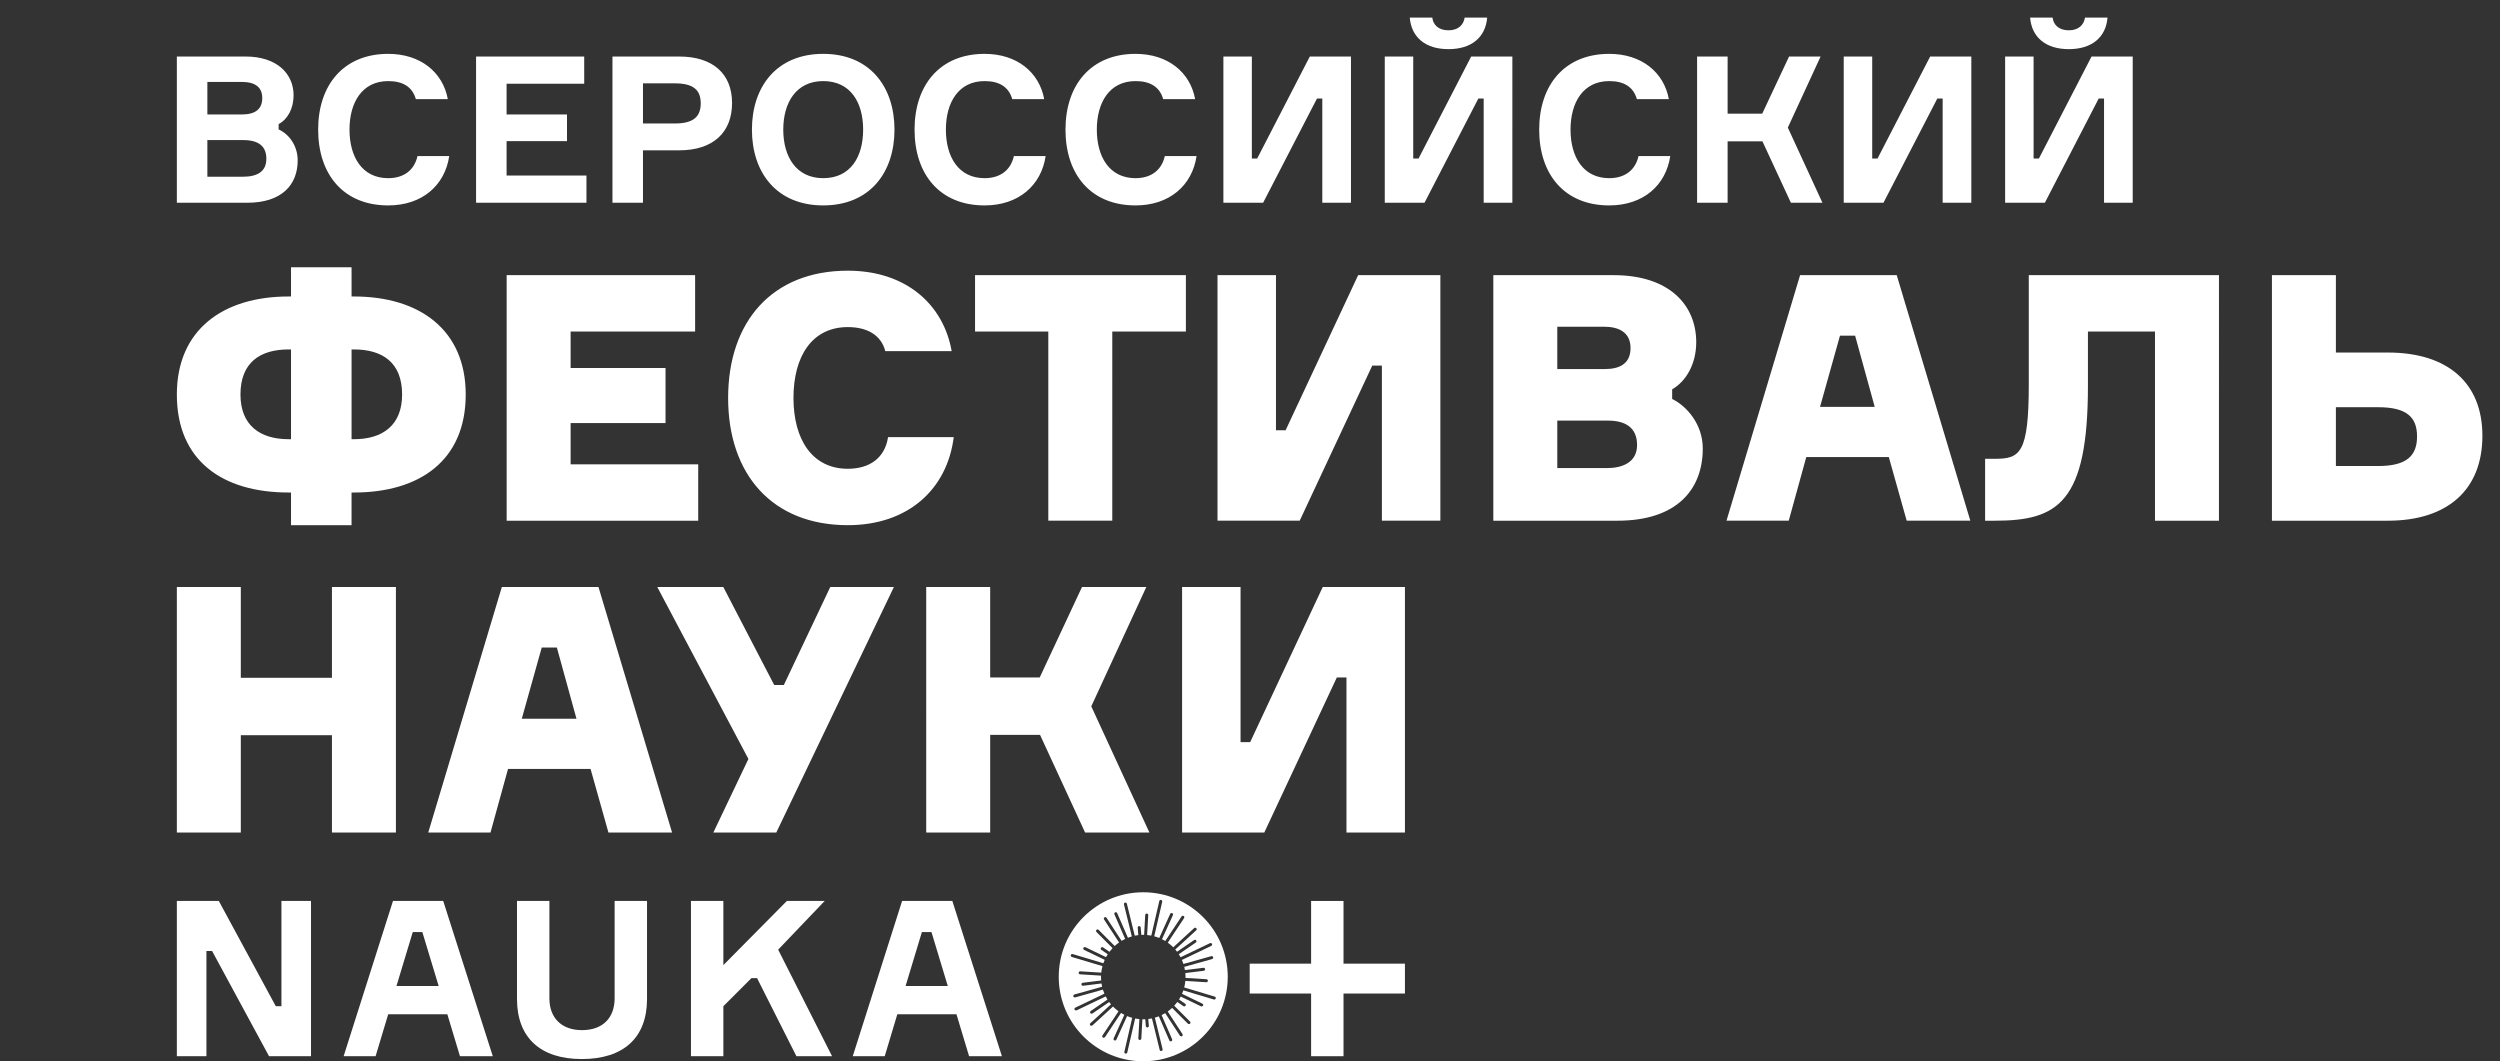
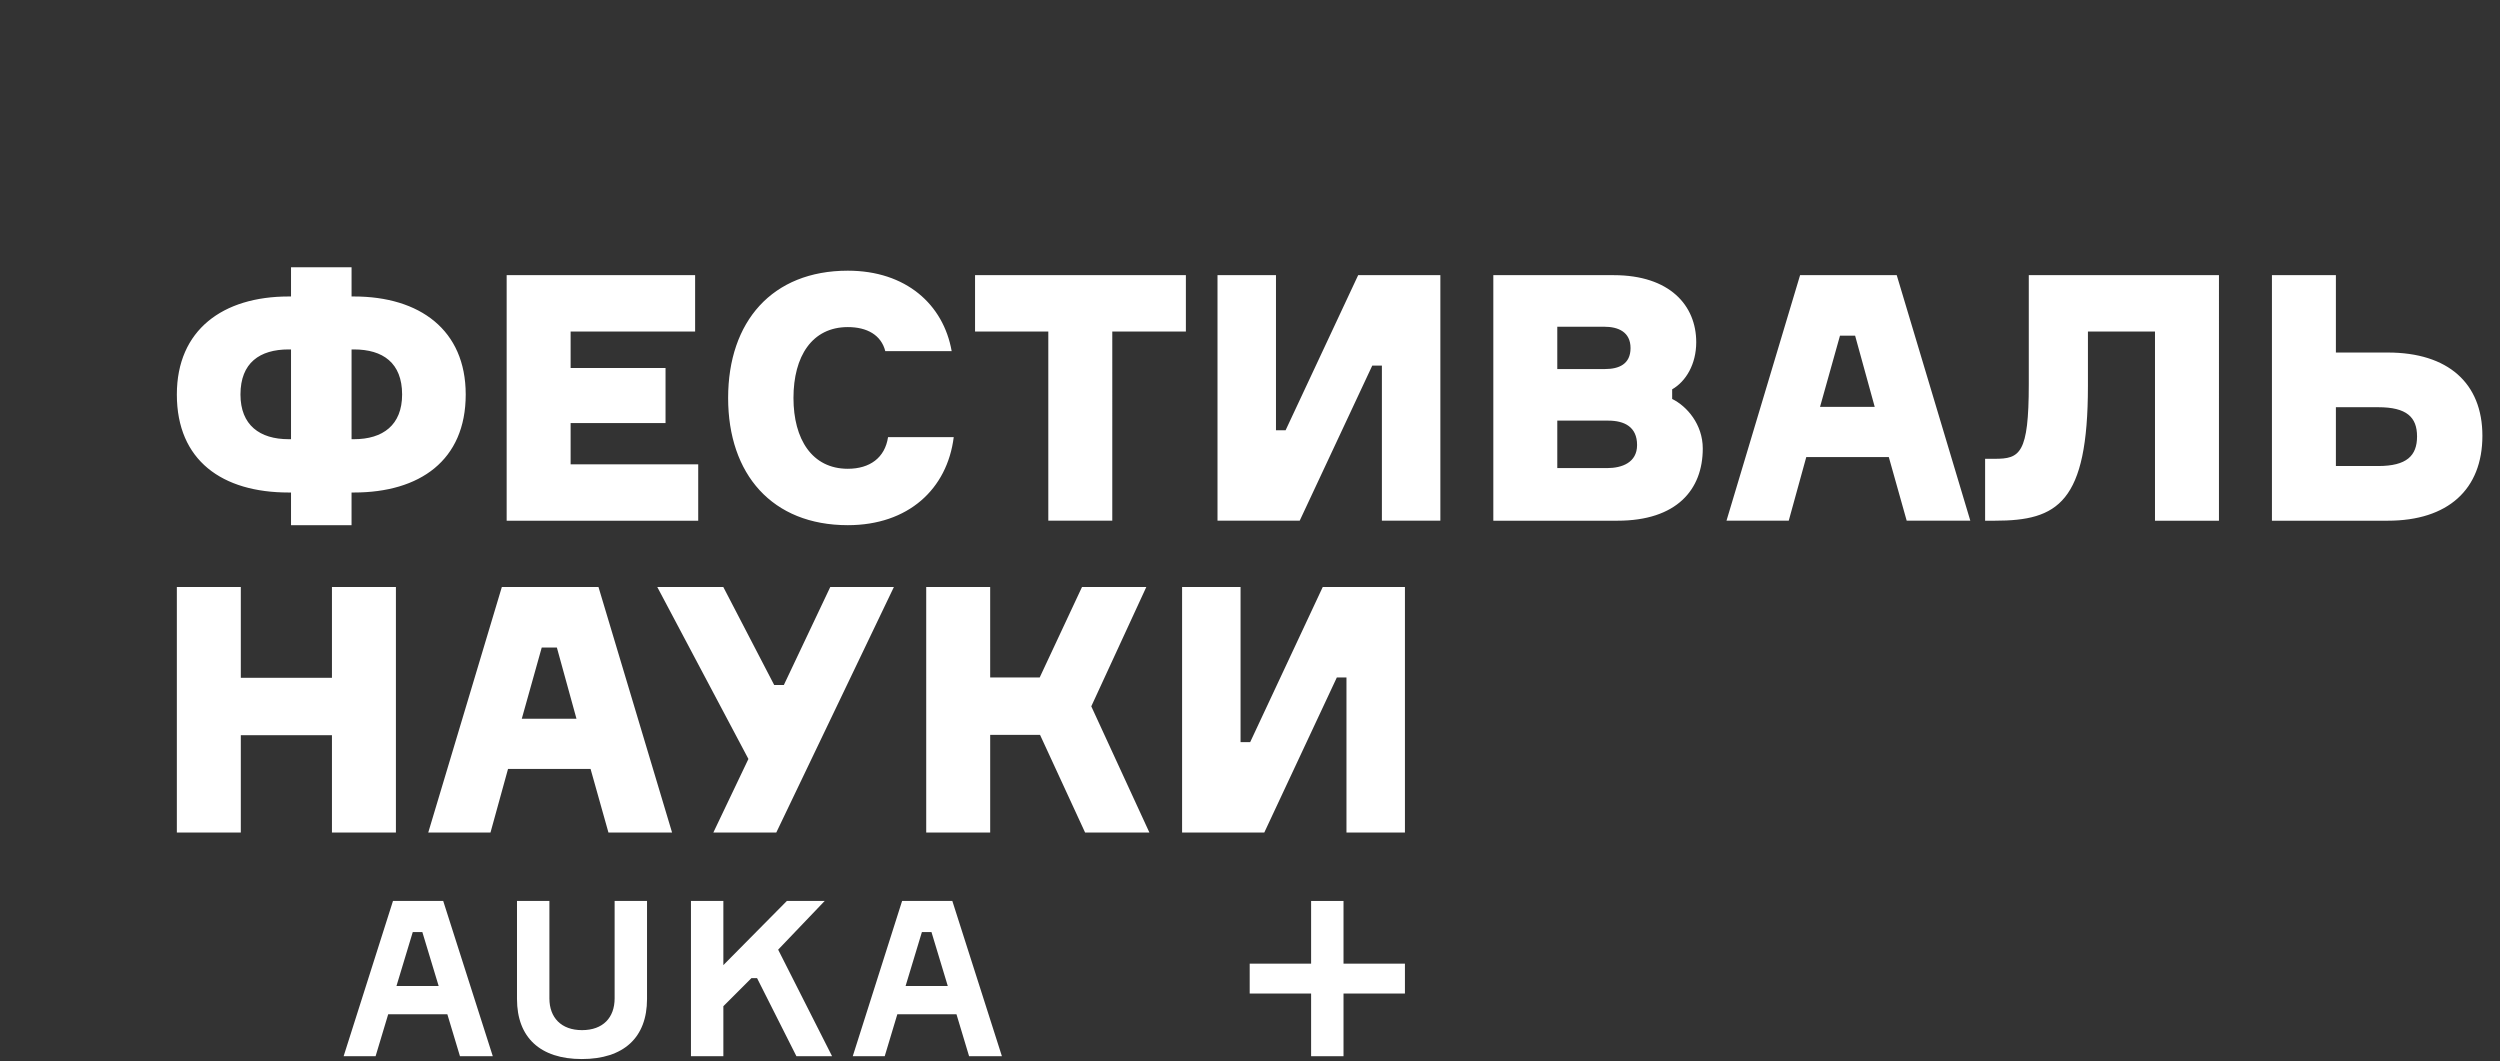
<svg xmlns="http://www.w3.org/2000/svg" id="Layer_1" x="0px" y="0px" viewBox="0 0 284 120.564" style="enable-background:new 0 0 284 120.564;" xml:space="preserve">
  <rect x="0" y="0" width="284" height="120.564" fill="#333333" stroke="none" />
-   <path style="fill:#FFFFFF;" d="M236.855,2c-0.117,0.814-0.721,1.443-1.838,1.443c-1.14,0-1.745-0.628-1.838-1.443h-2.559 c0.186,2.233,1.768,3.583,4.397,3.583s4.211-1.35,4.397-3.583C239.414,2,236.855,2,236.855,2z M227.782,6.421v16.612h4.513 l6.119-11.842h0.605v11.842h3.257V6.421H237.6l-5.979,11.586h-0.605V6.421H227.782z M209.448,6.421v16.612h4.514l6.119-11.842h0.605 v11.842h3.257V6.421h-4.676l-5.979,11.586h-0.605V6.421H209.448z M192.79,23.032h3.467v-6.98h3.955l3.234,6.98h3.583l-3.932-8.538 l3.723-8.073h-3.583l-3.048,6.491h-3.932V6.421h-3.467V23.032z M186.136,17.728c-0.349,1.582-1.536,2.513-3.327,2.513 c-2.978,0-4.397-2.443-4.397-5.514s1.419-5.514,4.397-5.514c1.699,0,2.745,0.675,3.141,2.048h3.63 c-0.558-3.048-3.095-5.142-6.771-5.142c-5.049,0-7.957,3.513-7.957,8.609c0,5.095,2.885,8.608,7.957,8.608 c3.885,0,6.445-2.303,6.933-5.607h-3.606V17.728z M166.384,2c-0.116,0.814-0.721,1.443-1.838,1.443c-1.14,0-1.745-0.628-1.838-1.443 h-2.559c0.186,2.233,1.768,3.583,4.397,3.583s4.211-1.35,4.397-3.583C168.943,2,166.384,2,166.384,2z M157.31,6.421v16.612h4.513 l6.119-11.842h0.605v11.842h3.257V6.421h-4.677l-5.979,11.586h-0.605V6.421H157.31z M138.977,6.421v16.612h4.513l6.119-11.842h0.605 v11.842h3.257V6.421h-4.676l-5.979,11.586h-0.605V6.421H138.977z M132.323,17.728c-0.349,1.582-1.536,2.513-3.327,2.513 c-2.978,0-4.397-2.443-4.397-5.514s1.419-5.514,4.397-5.514c1.699,0,2.745,0.675,3.141,2.048h3.63 c-0.558-3.048-3.095-5.142-6.771-5.142c-5.049,0-7.957,3.513-7.957,8.609c0,5.095,2.885,8.608,7.957,8.608 c3.885,0,6.445-2.303,6.933-5.607h-3.606V17.728z M115.177,17.728c-0.349,1.582-1.535,2.513-3.327,2.513 c-2.978,0-4.397-2.443-4.397-5.514s1.419-5.514,4.397-5.514c1.698,0,2.745,0.675,3.141,2.048h3.629 c-0.558-3.048-3.094-5.142-6.77-5.142c-5.049,0-7.957,3.513-7.957,8.609c0,5.095,2.885,8.608,7.957,8.608 c3.885,0,6.445-2.303,6.933-5.607h-3.606V17.728z M93.516,20.24c-3.071,0-4.537-2.443-4.537-5.514s1.466-5.514,4.537-5.514 c3.118,0,4.537,2.443,4.537,5.514C98.053,17.798,96.634,20.24,93.516,20.24z M93.516,6.118c-5.281,0-8.097,3.723-8.097,8.609 c0,4.885,2.815,8.608,8.097,8.608c5.281,0,8.097-3.723,8.097-8.608C101.613,9.841,98.797,6.118,93.516,6.118z M73.042,14.028v-4.56 h3.63c2.14,0,2.931,0.791,2.931,2.28c0,1.466-0.791,2.28-2.931,2.28H73.042z M69.576,6.421v16.612h3.466v-5.956h4.118 c3.815,0,6.002-2.001,6.002-5.374c0-3.327-2.187-5.281-6.002-5.281L69.576,6.421L69.576,6.421z M57.548,19.938v-3.909h6.863v-3.024 h-6.863v-3.49h8.818V6.421H54.081v16.612h12.54v-3.094L57.548,19.938L57.548,19.938z M47.427,17.728 c-0.349,1.582-1.535,2.513-3.327,2.513c-2.978,0-4.397-2.443-4.397-5.514s1.419-5.514,4.397-5.514c1.698,0,2.745,0.675,3.141,2.048 h3.629c-0.559-3.048-3.095-5.142-6.771-5.142c-5.049,0-7.957,3.513-7.957,8.609c0,5.095,2.885,8.608,7.957,8.608 c3.885,0,6.445-2.303,6.933-5.607h-3.605V17.728z M23.557,20.077v-4.164h4.072c1.745,0,2.629,0.698,2.629,2.117 c0,1.396-0.931,2.047-2.676,2.047H23.557z M23.557,13.005v-3.7h3.885c1.559,0,2.35,0.605,2.35,1.838s-0.768,1.861-2.327,1.861 L23.557,13.005L23.557,13.005z M31.653,14.098c1.047-0.558,1.698-1.791,1.698-3.281c0-2.373-1.815-4.397-5.467-4.397H20.09v16.612 h8.003c3.932,0,5.724-2.047,5.724-4.816c0-1.652-0.977-2.978-2.164-3.513V14.098z" />
-   <polygon style="fill:#FFFFFF;" points="35.33,102.349 35.33,119.986 30.563,119.986 24.091,108.031 23.449,108.031 23.449,119.986 20.09,119.986 20.09,102.349 24.857,102.349 31.329,114.305 31.971,114.305 31.971,102.349 " />
  <path style="fill:#FFFFFF;" d="M50.818,115.219H44.1l-1.433,4.767h-3.631l5.607-17.637h5.706l5.632,17.637h-3.729L50.818,115.219z M45.039,112.008h4.792l-1.853-6.126h-1.087L45.039,112.008z" />
  <path style="fill:#FFFFFF;" d="M73.502,102.349v11.14c0,4.372-2.643,6.818-7.41,6.818c-4.718,0-7.361-2.445-7.361-6.818v-11.14 h3.681v11.067c0,2.174,1.334,3.607,3.705,3.607c2.396,0,3.705-1.433,3.705-3.607v-11.067H73.502z" />
  <polygon style="fill:#FFFFFF;" points="78.493,102.349 82.174,102.349 82.174,109.637 89.387,102.349 93.684,102.349 88.398,107.882 94.524,119.986 90.473,119.986 86.003,111.118 85.36,111.118 82.174,114.305 82.174,119.986 78.493,119.986 " />
  <path style="fill:#FFFFFF;" d="M108.655,115.219h-6.718l-1.433,4.767h-3.631l5.606-17.637h5.706l5.632,17.637h-3.729 L108.655,115.219z M102.875,112.008h4.792l-1.852-6.126h-1.087L102.875,112.008z" />
  <polygon style="fill:#FFFFFF;" points="159.6,109.471 152.623,109.471 152.623,102.349 148.942,102.349 148.942,109.471 141.965,109.471 141.965,112.865 148.942,112.865 148.942,119.986 152.623,119.986 152.623,112.865 159.6,112.865 " />
-   <path style="fill:#FFFFFF;" d="M129.873,101.362c-5.302,0-9.6,4.298-9.6,9.6c0,5.303,4.298,9.601,9.6,9.601 c5.302,0,9.599-4.299,9.599-9.601C139.472,105.661,135.175,101.362,129.873,101.362 M137.94,113.55l-0.049-0.007l-3.463-1.038 c-0.045,0.135-0.093,0.266-0.148,0.395l2.312,1.116c0.085,0.041,0.121,0.143,0.08,0.228l-0.154,0.097l-0.074-0.017l-2.312-1.116 c-0.06,0.115-0.125,0.226-0.194,0.336l0.697,0.478c0.077,0.053,0.097,0.159,0.044,0.237l-0.141,0.075l-0.097-0.031l-0.696-0.477 c-0.109,0.149-0.226,0.291-0.351,0.427l1.795,1.799c0.067,0.068,0.067,0.176,0,0.242l-0.12,0.05l-0.121-0.05l-1.794-1.799 c-0.158,0.148-0.325,0.286-0.501,0.412l1.679,2.57c0.05,0.079,0.029,0.185-0.05,0.236l-0.093,0.028l-0.143-0.077l-1.679-2.571 c-0.132,0.081-0.269,0.156-0.41,0.223l1.196,2.745c0.038,0.086-0.002,0.186-0.088,0.225l-0.068,0.014 c-0.066,0-0.129-0.039-0.157-0.102l-1.195-2.742c-0.148,0.059-0.3,0.11-0.454,0.154l0.878,3.573 c0.023,0.092-0.034,0.185-0.124,0.206l-0.041,0.005c-0.077,0-0.146-0.052-0.165-0.13l-0.878-3.57 c-0.137,0.028-0.276,0.049-0.418,0.065l0.065,0.775c0.008,0.094-0.062,0.176-0.156,0.184h-0.014c-0.088,0-0.162-0.068-0.17-0.156 l-0.065-0.778c-0.077,0.003-0.151,0.011-0.229,0.011l-0.098-0.005l-0.122,2.192c-0.005,0.091-0.08,0.161-0.17,0.161l-0.009-0.001 c-0.094-0.005-0.166-0.085-0.161-0.18l0.122-2.19c-0.164-0.015-0.325-0.038-0.484-0.068l-0.893,3.855 c-0.018,0.079-0.088,0.132-0.166,0.132l-0.039-0.005c-0.092-0.02-0.148-0.112-0.127-0.204l0.893-3.859 c-0.199-0.054-0.395-0.117-0.584-0.195l-1.214,2.675c-0.029,0.063-0.091,0.1-0.156,0.1l-0.07-0.015 c-0.086-0.039-0.124-0.139-0.085-0.226l1.216-2.679c-0.13-0.065-0.255-0.135-0.377-0.211l-1.823,2.746l-0.142,0.076l-0.094-0.028 c-0.079-0.052-0.1-0.158-0.049-0.237l1.824-2.747c-0.224-0.162-0.435-0.341-0.627-0.539l-2.344,2.149l-0.115,0.044l-0.126-0.054 c-0.063-0.07-0.059-0.178,0.011-0.241l2.344-2.149c-0.072-0.085-0.139-0.174-0.204-0.264l-1.904,1.306l-0.097,0.031l-0.141-0.075 c-0.053-0.077-0.034-0.183,0.044-0.237l1.905-1.307c-0.072-0.114-0.14-0.231-0.203-0.352l-3.31,1.585l-0.074,0.017l-0.153-0.097 c-0.041-0.085-0.006-0.187,0.08-0.228l3.31-1.585c-0.064-0.151-0.122-0.304-0.172-0.463l-3.143,0.88l-0.046,0.006 c-0.075,0-0.142-0.049-0.164-0.124c-0.025-0.091,0.027-0.185,0.117-0.21l3.15-0.882c-0.028-0.122-0.05-0.246-0.07-0.371 l-2.094,0.259l-0.021,0.001c-0.085,0-0.158-0.063-0.168-0.149c-0.012-0.093,0.055-0.179,0.149-0.19l2.094-0.26 c-0.01-0.128-0.019-0.257-0.019-0.387l0.008-0.164l-2.386-0.15c-0.095-0.006-0.166-0.087-0.159-0.181 c0.006-0.094,0.085-0.166,0.18-0.159l2.385,0.149c0.026-0.253,0.077-0.498,0.141-0.737l-3.484-1.044 c-0.09-0.027-0.141-0.122-0.115-0.213c0.027-0.09,0.122-0.142,0.213-0.115l3.486,1.044c0.045-0.132,0.096-0.262,0.152-0.388 l-2.338-1.129c-0.086-0.041-0.121-0.143-0.081-0.228c0.041-0.085,0.143-0.121,0.228-0.079l2.338,1.128 c0.06-0.113,0.128-0.222,0.197-0.328l-0.726-0.498c-0.077-0.054-0.098-0.159-0.044-0.237c0.053-0.077,0.159-0.098,0.238-0.044 l0.729,0.5c0.109-0.146,0.225-0.286,0.35-0.418l-1.827-1.833c-0.066-0.067-0.066-0.175,0.001-0.241 c0.066-0.067,0.175-0.066,0.241,0.001l1.829,1.834c0.156-0.144,0.322-0.28,0.496-0.402l-1.708-2.616 c-0.051-0.079-0.029-0.185,0.05-0.237c0.079-0.05,0.185-0.029,0.236,0.05l1.71,2.618c0.13-0.078,0.265-0.15,0.403-0.215l-1.22-2.799 c-0.038-0.087,0.002-0.187,0.088-0.225c0.087-0.038,0.187,0.001,0.225,0.087l1.22,2.801c0.145-0.057,0.293-0.107,0.445-0.15 l-0.894-3.636c-0.023-0.092,0.033-0.184,0.125-0.206c0.091-0.023,0.184,0.034,0.206,0.124l0.894,3.633 c0.134-0.028,0.27-0.047,0.408-0.063l-0.071-0.841c-0.008-0.094,0.063-0.175,0.157-0.184c0.094-0.008,0.176,0.062,0.184,0.157 l0.07,0.844c0.075-0.004,0.149-0.011,0.224-0.011l0.093,0.005l0.126-2.259c0.005-0.095,0.087-0.166,0.18-0.162 c0.094,0.006,0.166,0.086,0.161,0.18l-0.126,2.258c0.161,0.014,0.319,0.037,0.474,0.067l0.908-3.921 c0.021-0.092,0.113-0.149,0.204-0.128c0.092,0.021,0.149,0.113,0.129,0.205l-0.908,3.923c0.196,0.052,0.388,0.114,0.573,0.189 l1.24-2.734c0.039-0.085,0.14-0.124,0.226-0.085c0.085,0.039,0.124,0.14,0.085,0.227l-1.241,2.735 c0.127,0.063,0.25,0.131,0.37,0.204l1.856-2.794c0.052-0.078,0.158-0.1,0.236-0.048s0.099,0.158,0.048,0.237l-1.854,2.791 c0.222,0.159,0.432,0.332,0.624,0.525l2.376-2.179c0.07-0.063,0.177-0.058,0.24,0.011c0.065,0.07,0.06,0.177-0.01,0.241 l-2.378,2.179c0.072,0.083,0.139,0.169,0.205,0.257l1.937-1.33c0.078-0.053,0.184-0.033,0.237,0.044 c0.053,0.078,0.034,0.183-0.044,0.237l-1.934,1.327c0.073,0.112,0.142,0.226,0.205,0.345l3.337-1.598 c0.084-0.041,0.187-0.005,0.228,0.08c0.04,0.085,0.004,0.187-0.081,0.228l-3.336,1.598c0.066,0.148,0.125,0.3,0.175,0.456 l3.165-0.886c0.09-0.026,0.185,0.027,0.211,0.118c0.026,0.091-0.028,0.184-0.118,0.211l-3.165,0.885 c0.03,0.121,0.055,0.243,0.075,0.368l2.104-0.261c0.094-0.011,0.179,0.055,0.19,0.149c0.012,0.093-0.054,0.178-0.148,0.19 l-2.098,0.26c0.014,0.149,0.023,0.3,0.023,0.454l-0.005,0.097l2.383,0.15c0.095,0.006,0.166,0.087,0.16,0.181 c-0.006,0.09-0.08,0.16-0.17,0.16l-0.011-0.001l-2.378-0.149c-0.024,0.255-0.069,0.501-0.13,0.743l3.468,1.039 c0.09,0.027,0.141,0.122,0.114,0.212C138.08,113.502,138.013,113.55,137.94,113.55z" />
  <path style="fill:#FFFFFF;" d="M37.709,66.684v10.314H27.356V66.684H20.09v27.894h7.266V83.522h10.353v11.056h7.267V66.684H37.709z M67.987,66.684H57.009l-8.361,27.894h7.071l1.993-7.228h9.376l2.032,7.228h7.228L67.987,66.684z M61.541,73.56h1.719l2.227,8.087 h-6.212L61.541,73.56z M87.95,77.818l-5.782-11.134h-7.501L85.02,86.218l-3.985,8.36h7.15l13.361-27.894h-7.228l-5.274,11.134 C89.044,77.818,87.95,77.818,87.95,77.818z M105.219,94.578h7.266V83.483h5.665l5.118,11.095h7.305L123.97,80.24l6.251-13.556 h-7.306l-4.805,10.275h-5.626V66.684h-7.266L105.219,94.578L105.219,94.578z M134.285,66.684v27.894h9.337l8.243-17.62h1.094v17.62 h6.642V66.684h-9.337l-8.243,17.62h-1.094v-17.62H134.285z" />
  <path style="fill:#FFFFFF;" d="M39.937,33.68v-3.321H33.06v3.321h-0.273c-7.462,0-12.697,3.789-12.697,11.134 c0,7.501,5.157,11.135,12.697,11.135h0.273v3.711h6.876v-3.711h0.273c7.462,0,12.697-3.633,12.697-11.135 c0-7.344-5.235-11.134-12.697-11.134C40.209,33.68,39.937,33.68,39.937,33.68z M39.937,49.893V39.696h0.273 c3.282,0,5.47,1.524,5.47,5.118c0,3.477-2.188,5.079-5.47,5.079C40.21,49.893,39.937,49.893,39.937,49.893z M32.787,49.893 c-3.282,0-5.47-1.602-5.47-5.079c0-3.594,2.188-5.118,5.47-5.118h0.273v10.197H32.787z M75.605,48.057v-6.251H64.822v-4.141h14.143 v-6.407H57.556v27.894h21.761v-6.407H64.822v-4.688H75.605z M100.882,49.659c-0.352,2.344-2.071,3.594-4.571,3.594 c-4.063,0-6.173-3.36-6.173-8.048c0-4.727,2.11-8.048,6.173-8.048c2.188,0,3.79,0.899,4.259,2.735h7.54 c-0.938-5.313-5.196-9.142-11.799-9.142c-8.595,0-13.596,5.782-13.596,14.455S87.716,59.66,96.311,59.66 c6.876,0,11.291-4.102,12.033-10.001C108.344,49.659,100.882,49.659,100.882,49.659z M134.715,31.257h-23.949v6.407h8.322v21.487 h7.267V37.665h8.361v-6.408H134.715z M138.309,31.257v27.894h9.337l8.243-17.62h1.094v17.62h6.642V31.257h-9.337l-8.243,17.62 h-1.094v-17.62C144.951,31.257,138.309,31.257,138.309,31.257z M189.957,44.228c1.563-0.899,2.735-2.852,2.735-5.352 c0-4.181-3.008-7.618-9.376-7.618h-13.674v27.894h14.104c6.719,0,9.689-3.516,9.689-8.204c0-2.735-1.798-4.806-3.477-5.626 L189.957,44.228L189.957,44.228z M176.908,37.118h5.352c1.563,0,2.969,0.586,2.969,2.422c0,1.836-1.328,2.383-2.891,2.383h-5.431 v-4.805H176.908z M176.908,53.175v-5.392h5.782c1.836,0,3.282,0.703,3.282,2.774c0,1.993-1.719,2.618-3.399,2.618 C182.573,53.175,176.908,53.175,176.908,53.175z M215.468,31.257H204.49l-8.361,27.894h7.071l1.992-7.227h9.376l2.032,7.227h7.228 L215.468,31.257z M209.022,38.133h1.719l2.227,8.087h-6.212L209.022,38.133z M225.508,59.152h1.133 c7.111,0,10.548-2.032,10.548-15.314v-6.173h7.618v21.487h7.267V31.257H230.47v12.385c0,7.931-1.016,8.478-3.868,8.478h-1.094 L225.508,59.152L225.508,59.152z M265.357,40.048v-8.79h-7.266v27.894h13.166c6.837,0,10.743-3.555,10.743-9.65 c0-5.978-3.907-9.455-10.743-9.455h-5.9V40.048z M265.357,52.94v-6.68h4.805c3.243,0,4.415,1.133,4.415,3.321 s-1.172,3.36-4.415,3.36L265.357,52.94L265.357,52.94z" />
</svg>